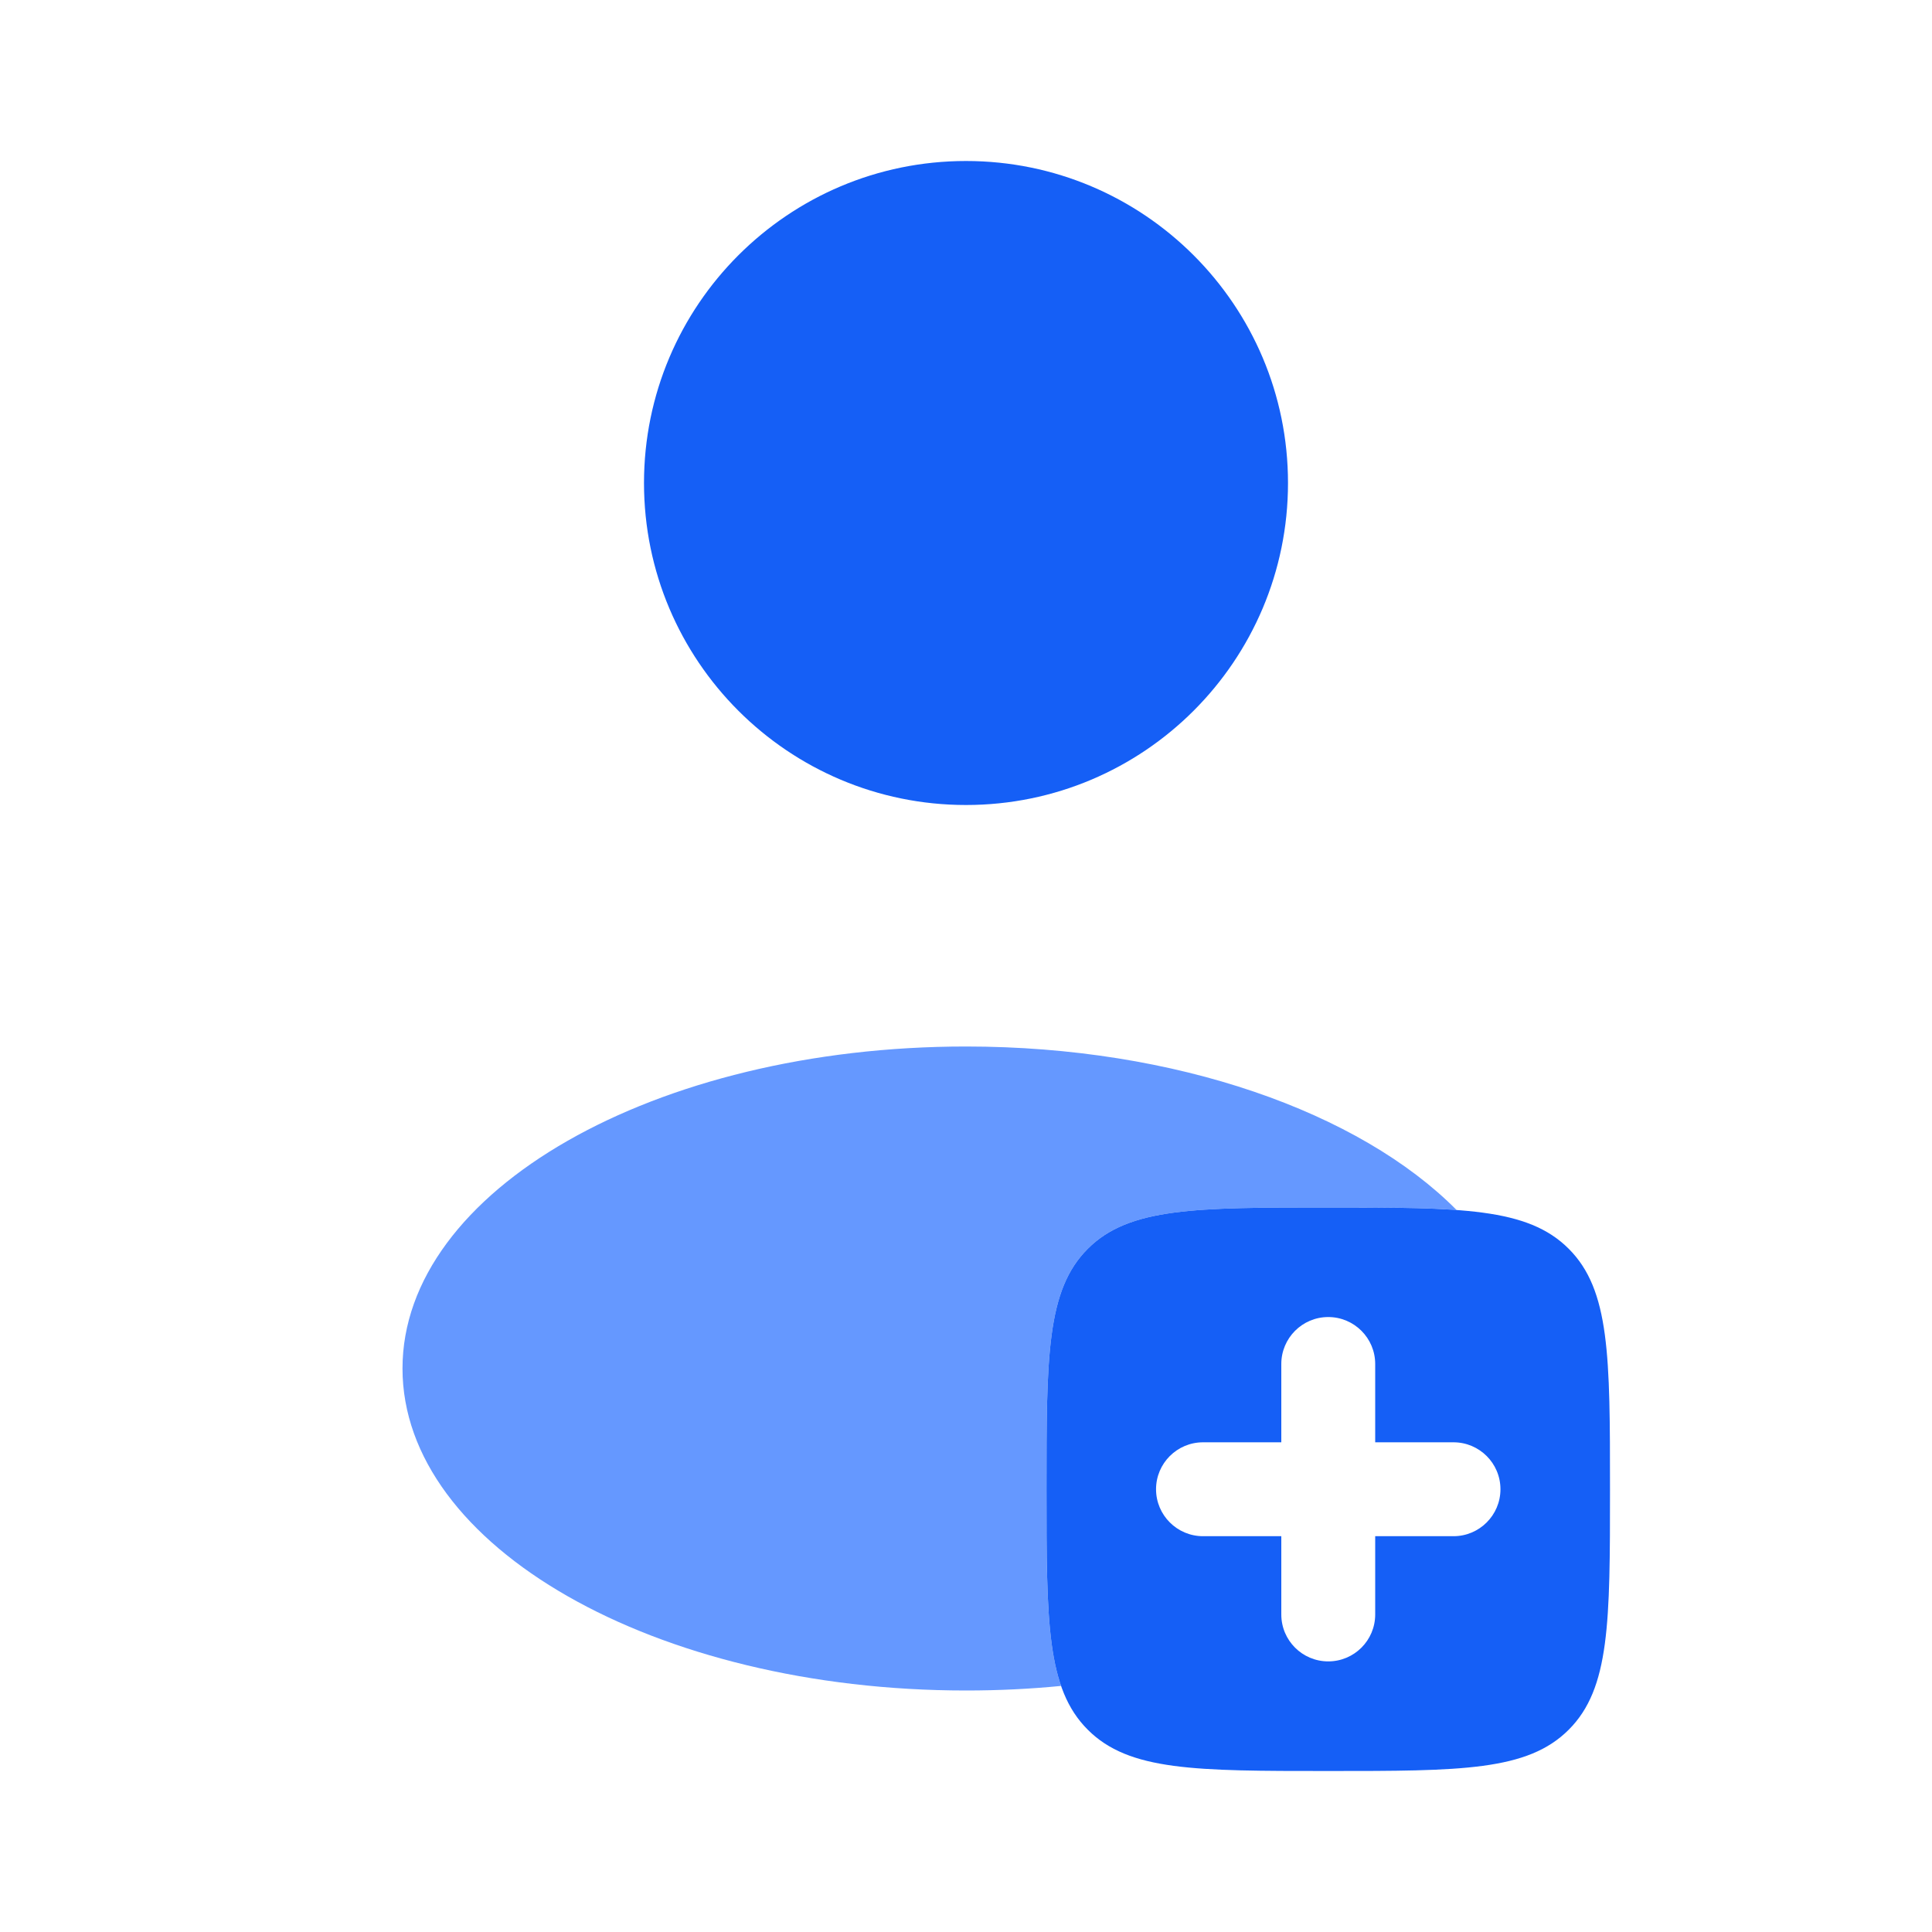
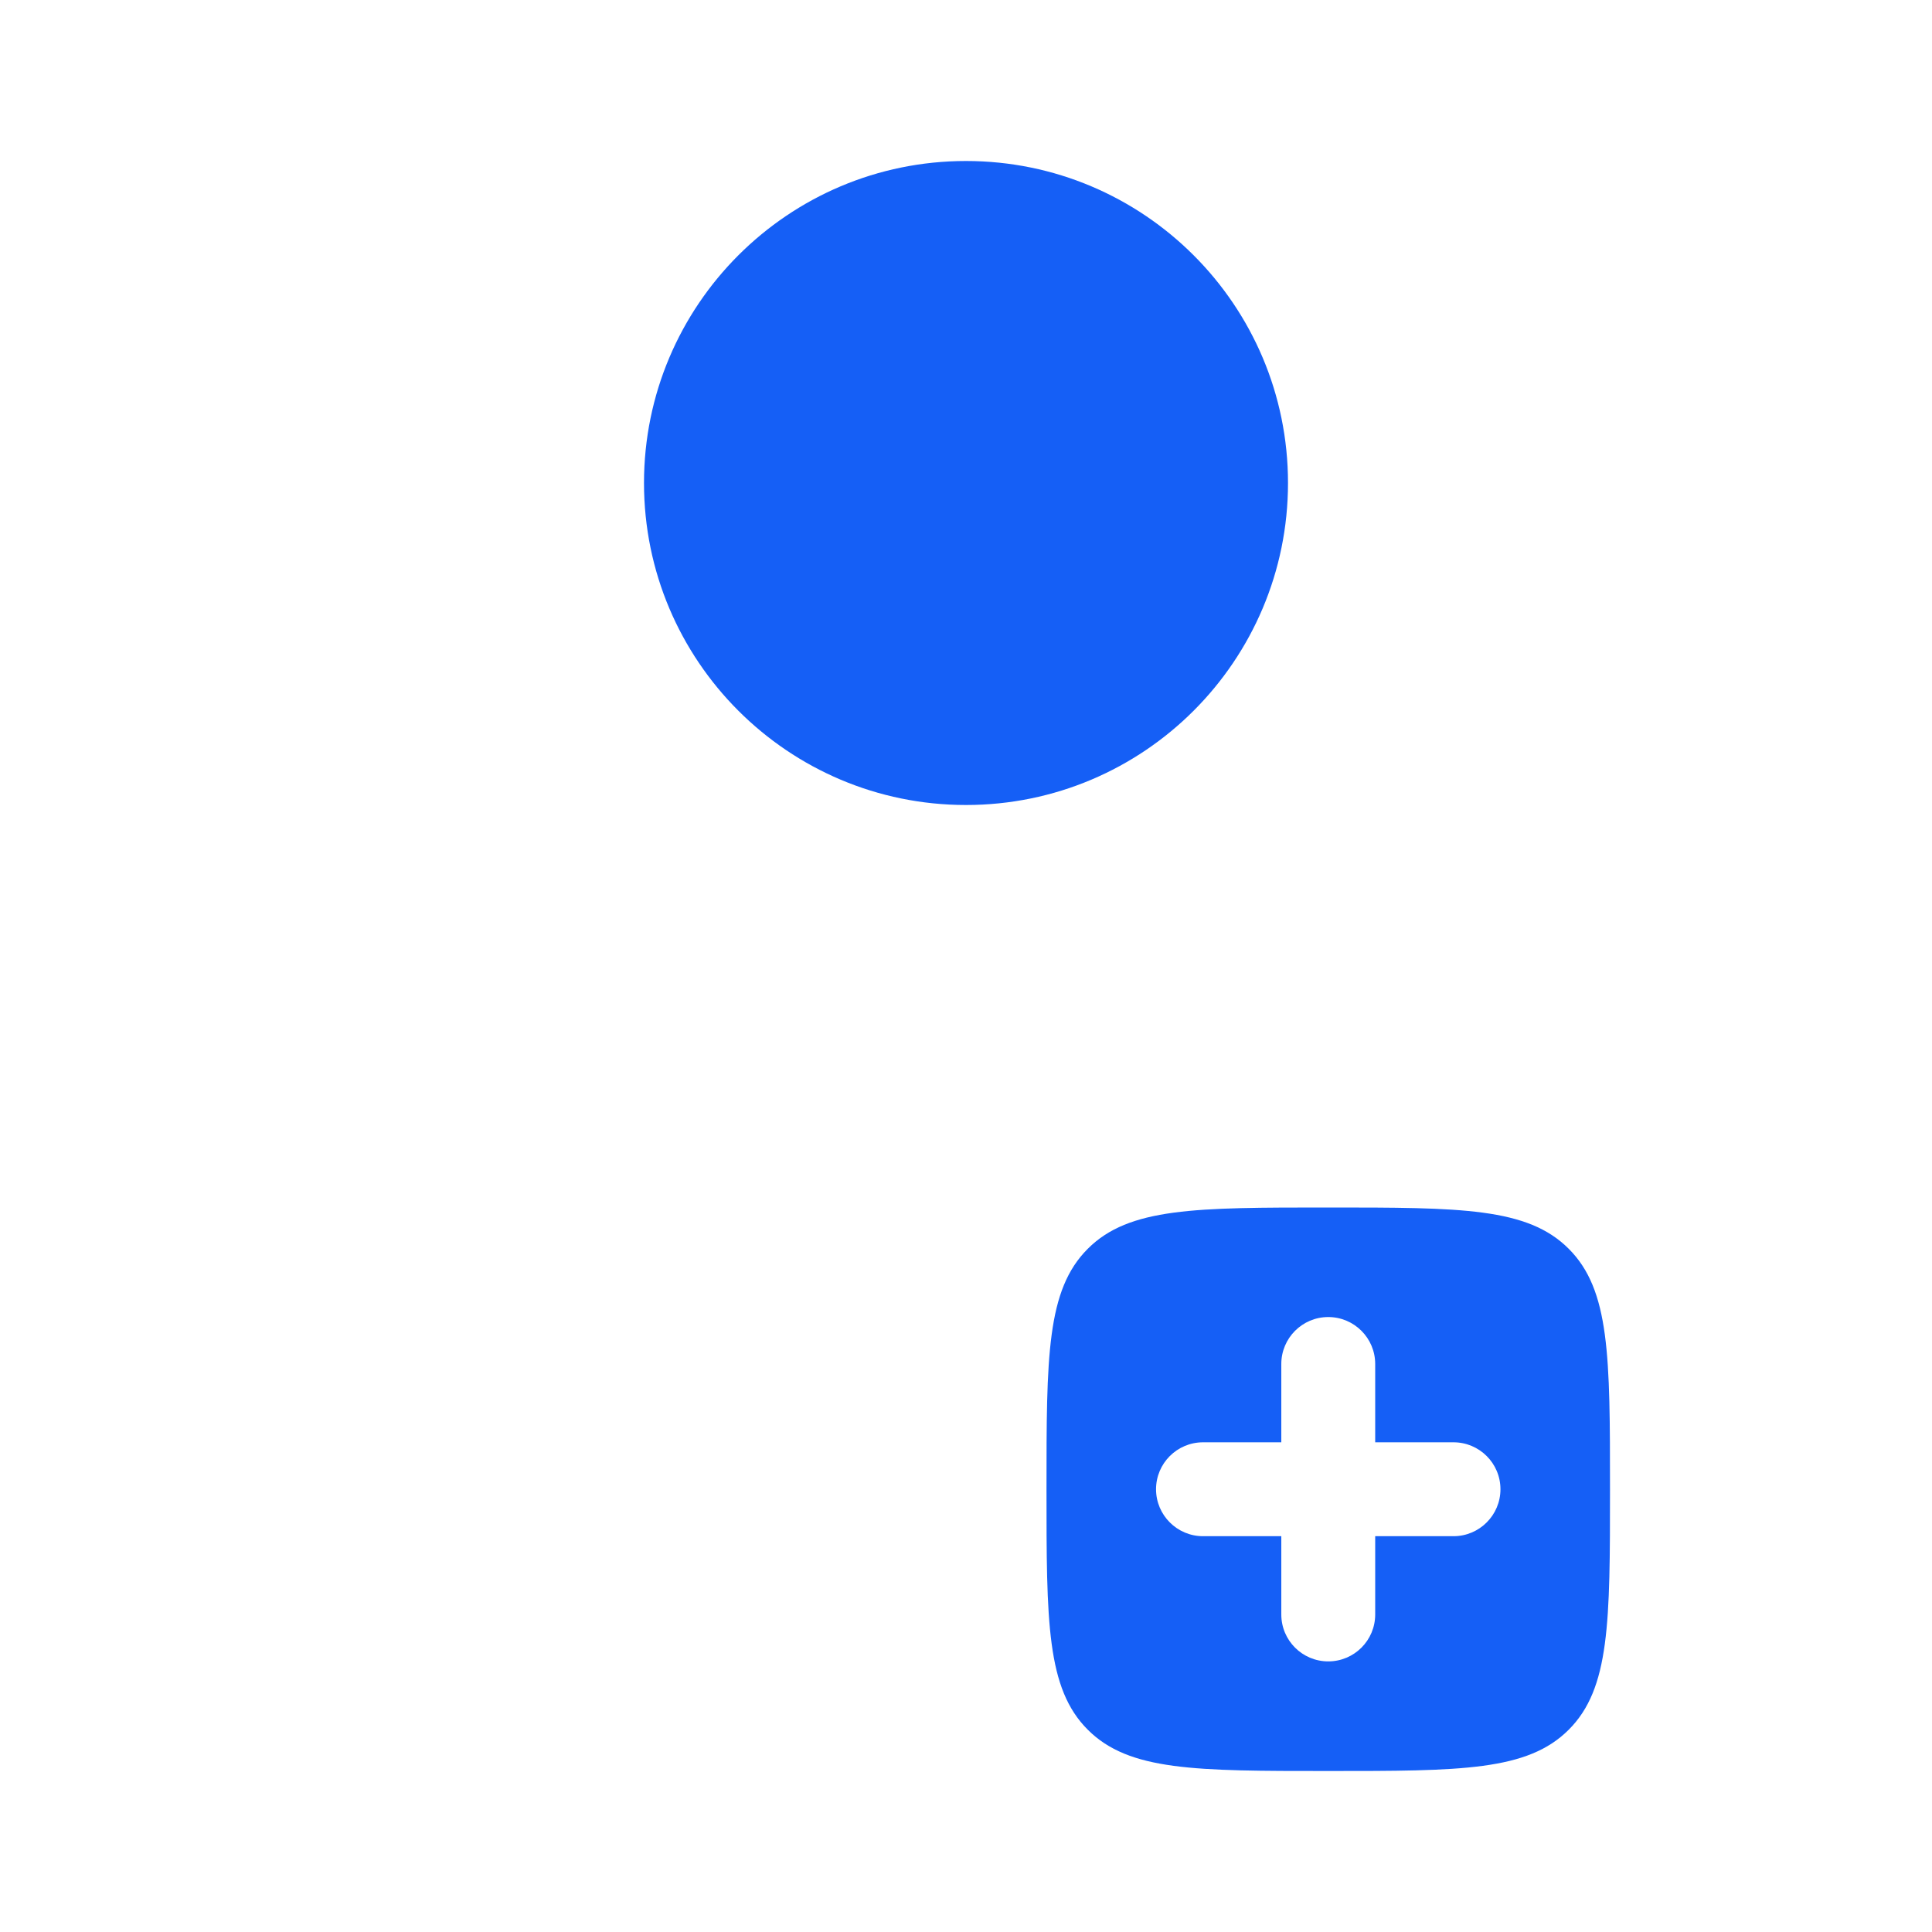
<svg xmlns="http://www.w3.org/2000/svg" width="30" height="30" viewBox="0 0 30 30" fill="none">
  <path d="M15 12.5C17.761 12.5 20 10.261 20 7.5C20 4.739 17.761 2.5 15 2.5C12.239 2.5 10 4.739 10 7.5C10 10.261 12.239 12.5 15 12.5Z" fill="#155FF6" />
-   <path d="M22.618 18.789C22.087 18.75 21.436 18.75 20.625 18.75C18.563 18.75 17.531 18.75 16.891 19.391C16.25 20.031 16.25 21.063 16.25 23.125C16.25 24.583 16.25 25.526 16.476 26.179C15.996 26.226 15.503 26.25 15 26.25C10.168 26.25 6.25 24.011 6.25 21.25C6.25 18.489 10.168 16.25 15 16.25C18.267 16.25 21.115 17.273 22.618 18.789Z" fill="#6598FF" />
  <path fill-rule="evenodd" clip-rule="evenodd" d="M16.891 26.859C17.531 27.5 18.563 27.5 20.625 27.5C22.687 27.5 23.719 27.5 24.359 26.859C25 26.219 25 25.187 25 23.125C25 21.063 25 20.031 24.359 19.391C23.719 18.75 22.687 18.75 20.625 18.75C18.563 18.75 17.531 18.75 16.891 19.391C16.25 20.031 16.25 21.063 16.25 23.125C16.25 25.187 16.25 26.219 16.891 26.859ZM20.625 20.451C21.028 20.451 21.354 20.778 21.354 21.18V22.396H22.57C22.972 22.396 23.299 22.722 23.299 23.125C23.299 23.527 22.972 23.854 22.57 23.854H21.354V25.069C21.354 25.472 21.028 25.798 20.625 25.798C20.222 25.798 19.896 25.472 19.896 25.069V23.854H18.681C18.278 23.854 17.951 23.527 17.951 23.125C17.951 22.722 18.278 22.396 18.681 22.396H19.896V21.18C19.896 20.778 20.222 20.451 20.625 20.451Z" fill="#155FF6" />
</svg>